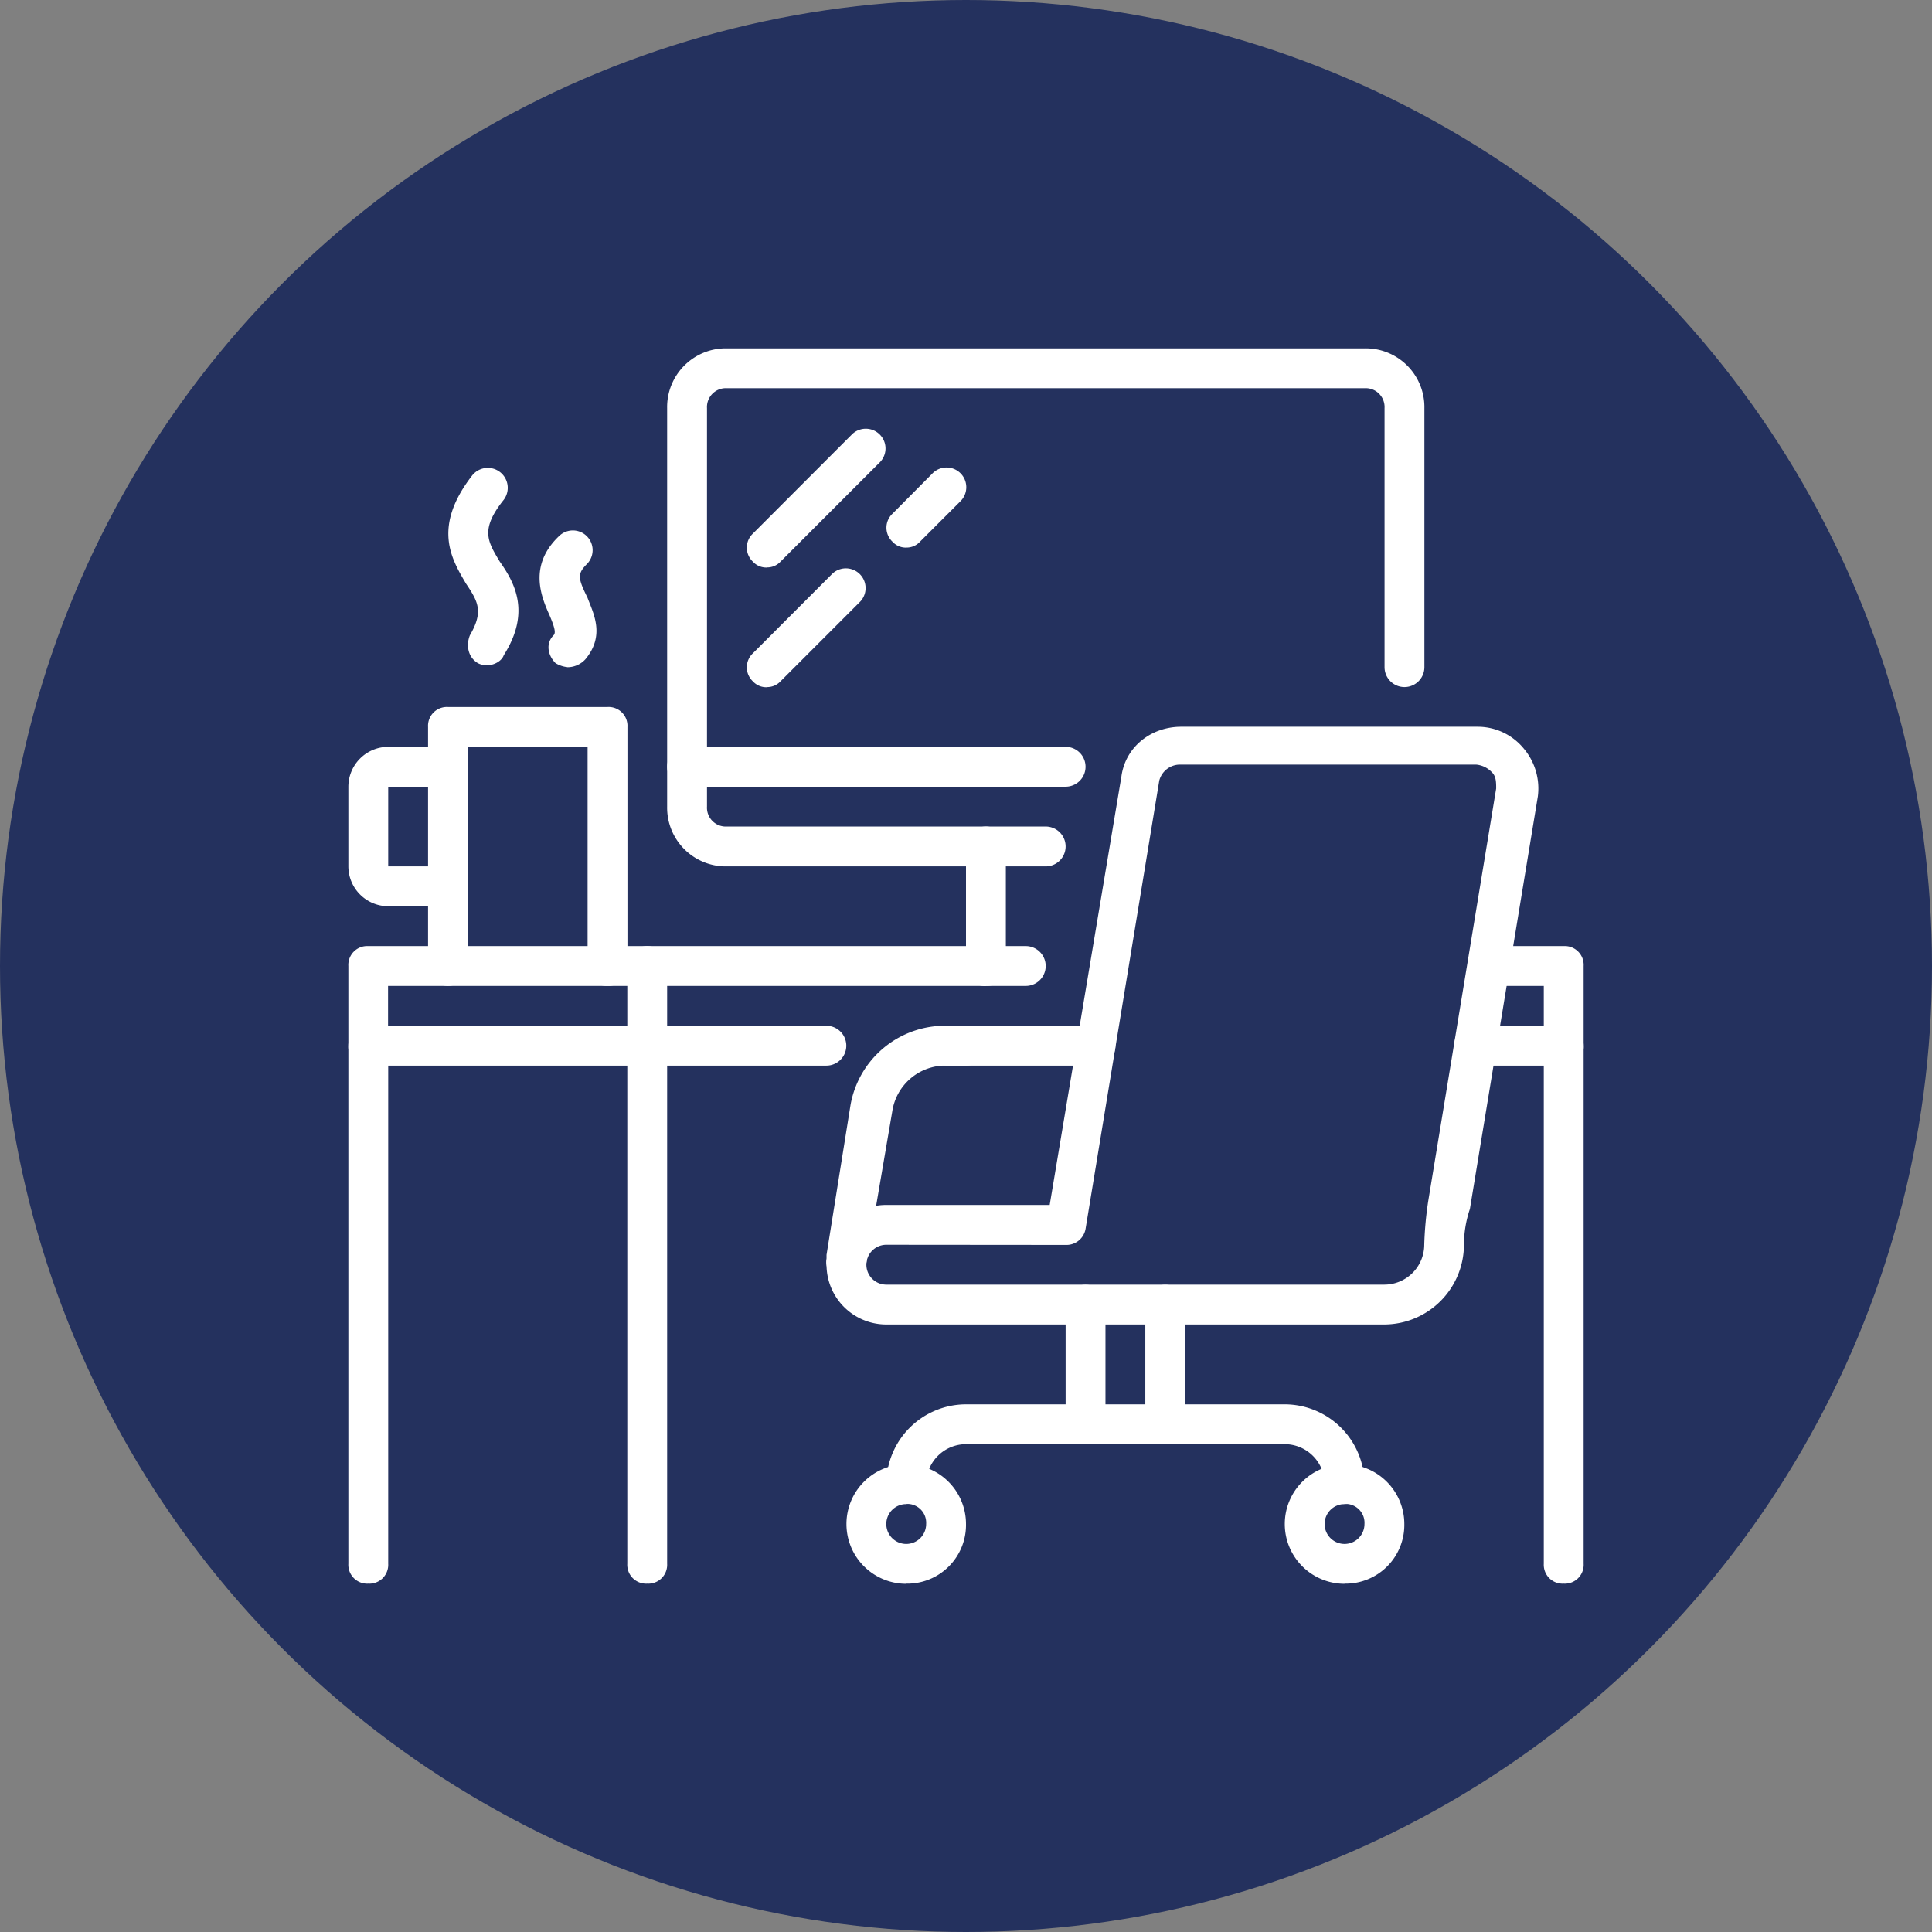
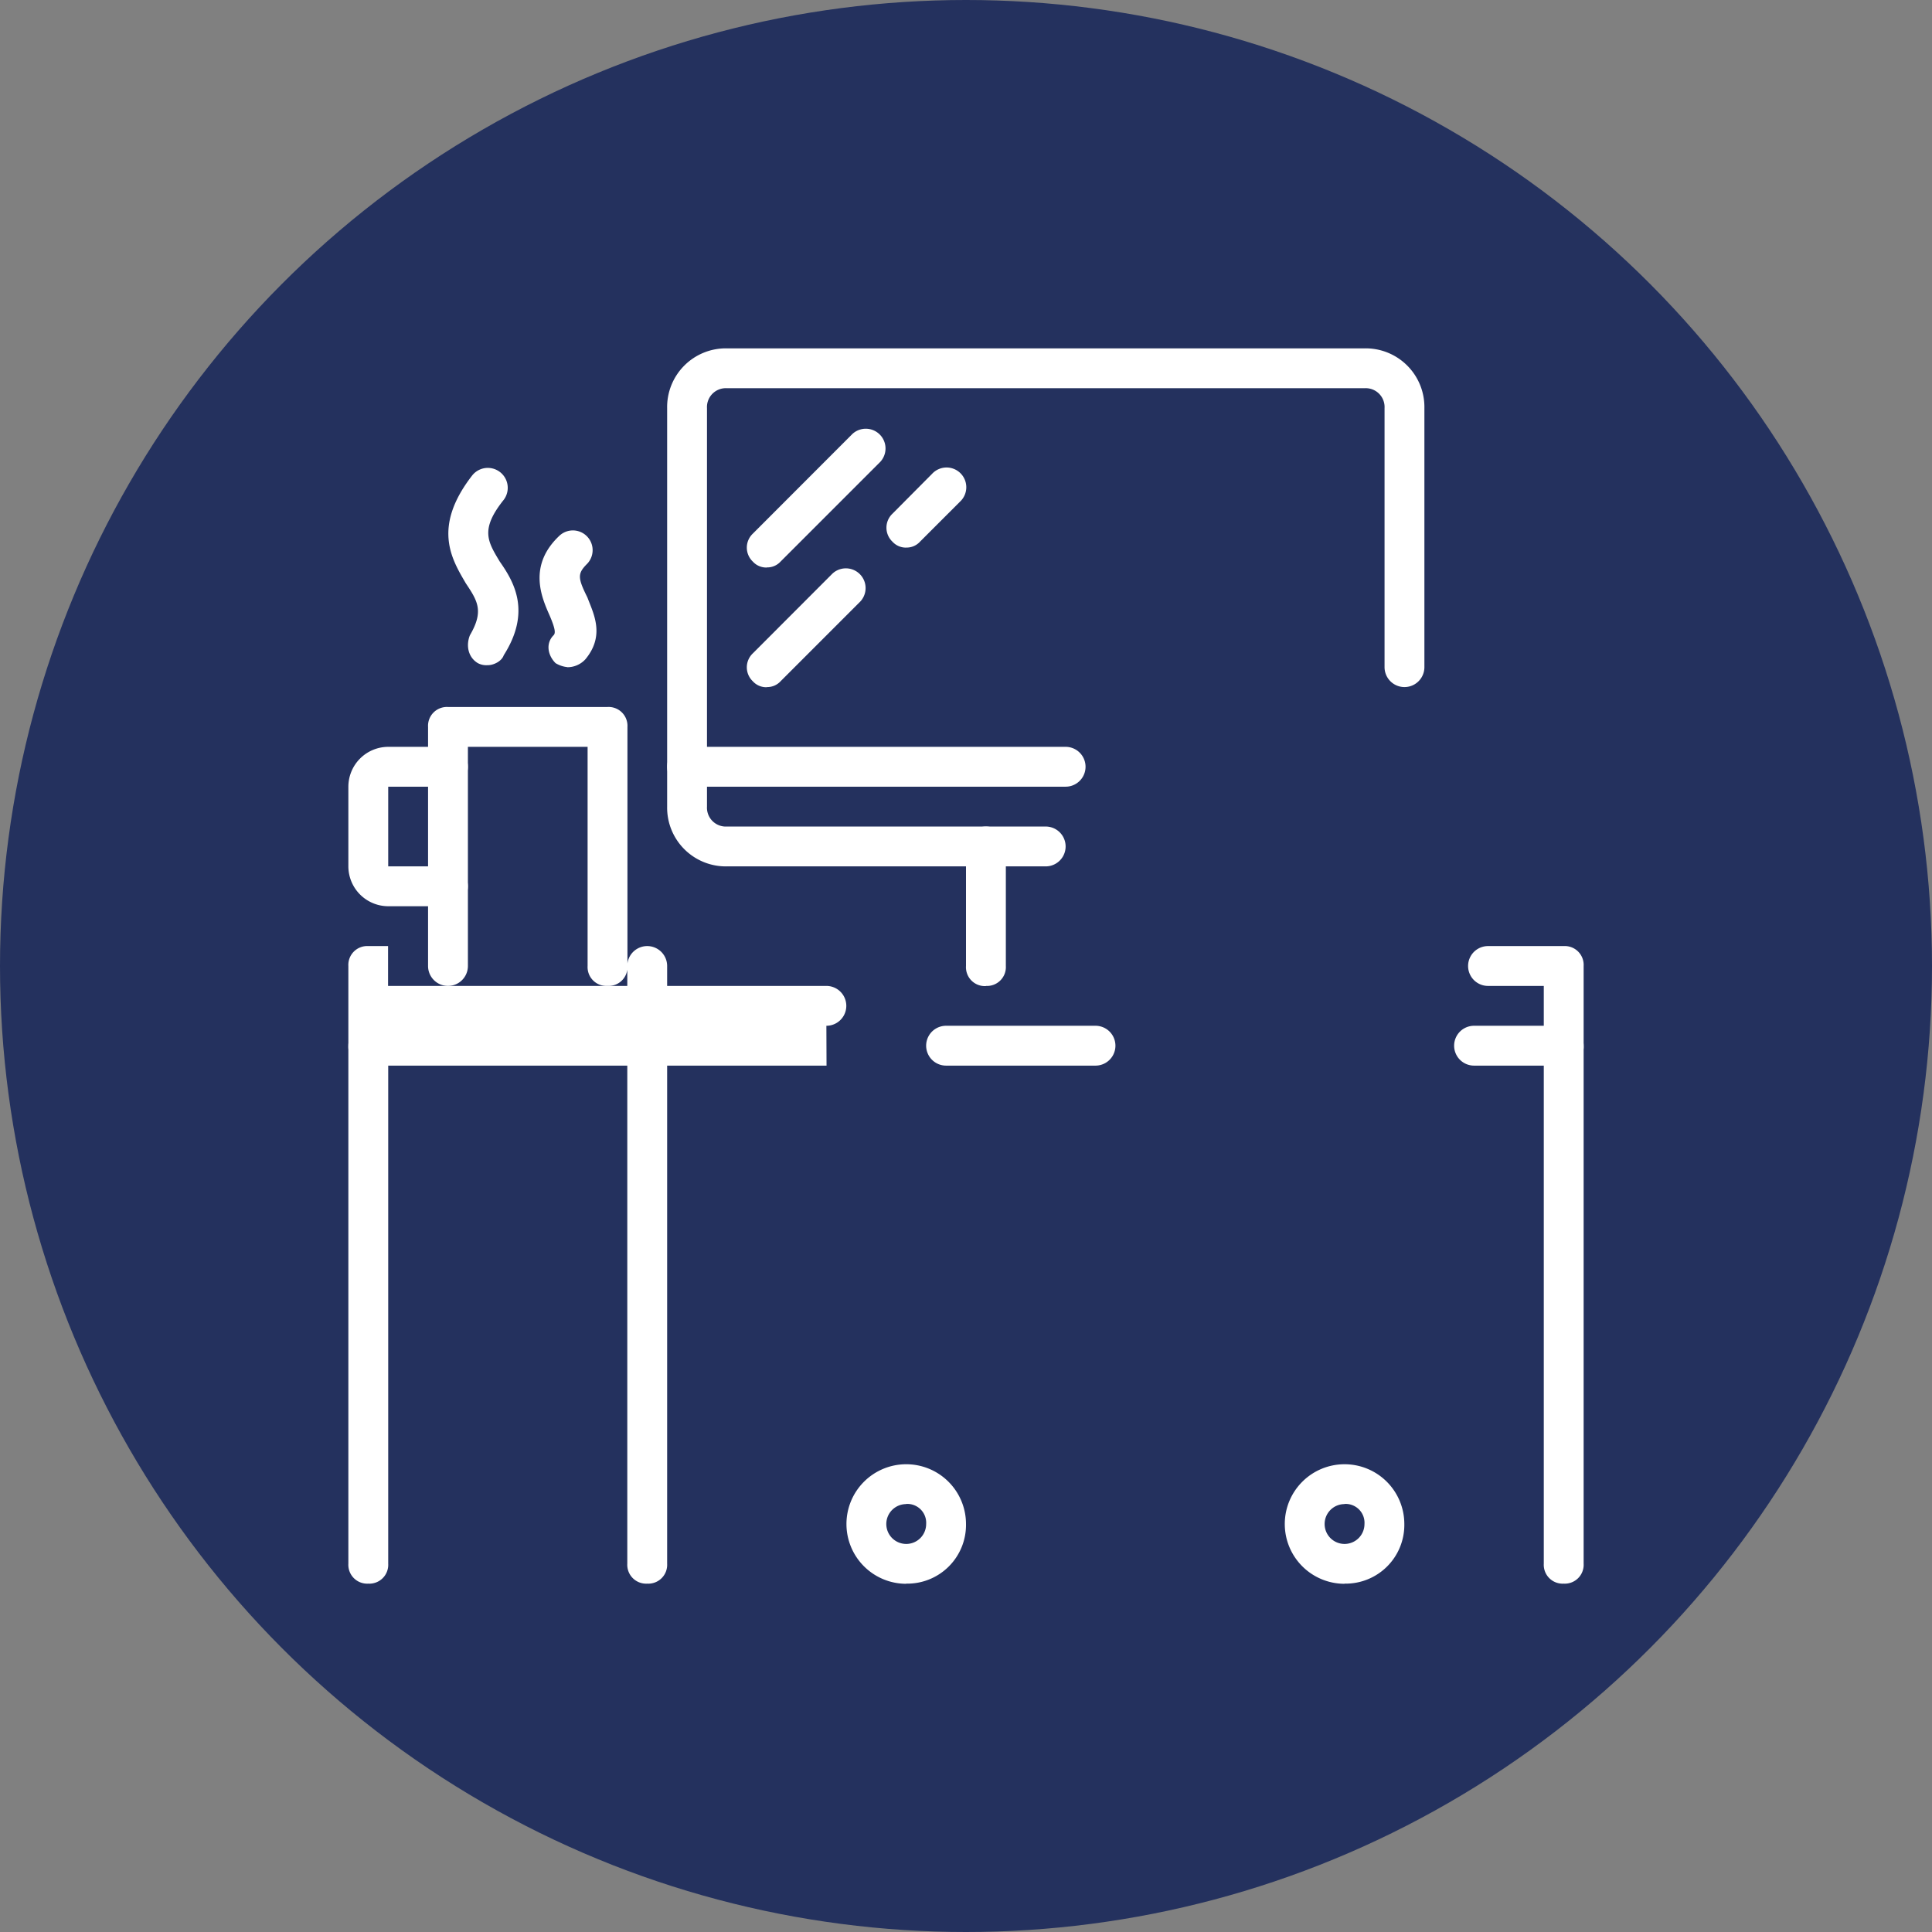
<svg xmlns="http://www.w3.org/2000/svg" id="Layer_1" data-name="Layer 1" viewBox="0 0 512 512">
  <rect x="0" y="0" width="512" height="512" fill="#808080" stroke="none" />
  <defs>
    <style>.cls-1{fill:#24315e;}.cls-2{fill:#fff;}</style>
  </defs>
  <title>space</title>
  <circle class="cls-1" cx="256" cy="256" r="256" />
-   <path class="cls-2" d="M290.32,282.4h-39.6a5.28,5.28,0,1,1,0-10.56h39.6a5.28,5.28,0,0,1,0,10.56Zm-71.28,0H97.6a5,5,0,0,1-5.28-5.28V256a5,5,0,0,1,5.28-5.28H271.84a5.28,5.28,0,0,1,0,10.56h-169v10.56H219a5.28,5.28,0,1,1,0,10.56Zm195.36,0H390.64a5.28,5.28,0,1,1,0-10.56h18.48V261.28H394.34a5.28,5.28,0,1,1,0-10.56H414.4a5,5,0,0,1,5.28,5.28v21.12A5,5,0,0,1,414.4,282.4Z" />
+   <path class="cls-2" d="M290.32,282.4h-39.6a5.28,5.28,0,1,1,0-10.56h39.6a5.28,5.28,0,0,1,0,10.56Zm-71.28,0H97.6a5,5,0,0,1-5.28-5.28V256a5,5,0,0,1,5.28-5.28H271.84h-169v10.56H219a5.28,5.28,0,1,1,0,10.56Zm195.36,0H390.64a5.28,5.28,0,1,1,0-10.56h18.48V261.28H394.34a5.28,5.28,0,1,1,0-10.56H414.4a5,5,0,0,1,5.28,5.28v21.12A5,5,0,0,1,414.4,282.4Z" />
  <path class="cls-2" d="M414.4,419.68a5,5,0,0,1-5.28-5.28V277.12a5.28,5.28,0,0,1,10.56,0V414.4A5,5,0,0,1,414.4,419.68Zm-316.8,0a5,5,0,0,1-5.28-5.28V277.12a5.28,5.28,0,1,1,10.56,0V414.4A5,5,0,0,1,97.6,419.68Zm73.92,0a5,5,0,0,1-5.28-5.28V256a5.28,5.28,0,1,1,10.56,0V414.4A5,5,0,0,1,171.52,419.68ZM161,261.28a5,5,0,0,1-5.28-5.28V197.92H124V256a5.28,5.28,0,0,1-10.56,0V192.64a5,5,0,0,1,5.28-5.28H161a5,5,0,0,1,5.28,5.28V256A5,5,0,0,1,161,261.28Z" />
  <path class="cls-2" d="M118.72,240.16H102.88A10.59,10.59,0,0,1,92.32,229.6V208.48a10.59,10.59,0,0,1,10.56-10.56h15.84a5.28,5.28,0,1,1,0,10.56H102.88V229.6h15.84a5.28,5.28,0,0,1,0,10.56Zm10.56-63.89a4.76,4.76,0,0,1-2.64-.53c-2.64-1.58-3.17-4.75-2.11-7.39,3.7-6.34,2.11-9-1.06-13.73-3.7-6.34-9-14.78,1.58-28.51a5.28,5.28,0,0,1,8.45,6.34c-6.34,7.92-4.22,11.09-1.06,16.37,3.7,5.28,8.45,13.2,1.06,24.82-.53,1.58-2.64,2.64-4.22,2.64Zm21.12.53a7.5,7.5,0,0,1-3.17-1.06c-2.11-2.11-2.64-5.28-.53-7.39.53-.53.53-1.58-1.06-5.28-2.11-4.75-5.81-13.2,2.64-21.12a5.23,5.23,0,0,1,7.39,7.39c-2.64,2.64-2.64,3.7,0,9,1.58,4.22,4.75,10-.53,16.37a6.45,6.45,0,0,1-4.75,2.11Zm126.72,52.8H192.64a15.56,15.56,0,0,1-15.84-15.84V108.16a15.56,15.56,0,0,1,15.84-15.84h169a15.56,15.56,0,0,1,15.84,15.84V176.8a5.28,5.28,0,0,1-10.56,0V108.16a5,5,0,0,0-5.28-5.28h-169a5,5,0,0,0-5.28,5.28v105.6a5,5,0,0,0,5.28,5.28h84.48a5.28,5.28,0,0,1,0,10.56Z" />
  <path class="cls-2" d="M282.4,208.48H182.08a5.28,5.28,0,0,1,0-10.56H282.4a5.28,5.28,0,1,1,0,10.56ZM203.2,150.4a4.79,4.79,0,0,1-3.7-1.58,5.1,5.1,0,0,1,0-7.39L225.9,115a5.23,5.23,0,0,1,7.39,7.39l-26.4,26.4a4.79,4.79,0,0,1-3.7,1.58Zm37-5.28a4.79,4.79,0,0,1-3.7-1.58,5.1,5.1,0,0,1,0-7.39L247,125.58a5.23,5.23,0,1,1,7.39,7.39l-10.56,10.56a4.79,4.79,0,0,1-3.7,1.58Zm-37,37a4.79,4.79,0,0,1-3.7-1.58,5.1,5.1,0,0,1,0-7.39L220.62,152a5.23,5.23,0,0,1,7.39,7.39L206.9,180.5a4.79,4.79,0,0,1-3.7,1.58Zm58.08,79.2A5,5,0,0,1,256,256V224.32a5.28,5.28,0,1,1,10.56,0V256A5,5,0,0,1,261.28,261.28Zm-21.12,158.4A15.84,15.84,0,1,1,256,403.84,15.56,15.56,0,0,1,240.16,419.68Zm0-21.12a5.28,5.28,0,1,0,5.28,5.28A5,5,0,0,0,240.16,398.56Zm116.16,21.12a15.84,15.84,0,1,1,15.84-15.84A15.56,15.56,0,0,1,356.32,419.68Zm0-21.12a5.28,5.28,0,1,0,5.28,5.28A5,5,0,0,0,356.32,398.56Z" />
-   <path class="cls-2" d="M356.32,398.56a5,5,0,0,1-5.28-5.28,10.59,10.59,0,0,0-10.56-10.56H256a10.59,10.59,0,0,0-10.56,10.56,5.28,5.28,0,1,1-10.56,0A21.18,21.18,0,0,1,256,372.16h84.48a21.18,21.18,0,0,1,21.12,21.12A5,5,0,0,1,356.32,398.56ZM366.88,351h-132a15.84,15.84,0,0,1,0-31.68h43.3l19-113.52c1.06-7.92,7.92-13.2,15.84-13.2H391.7a15.79,15.79,0,0,1,12.14,5.81,16.39,16.39,0,0,1,3.7,12.67l-18,109.3a29.9,29.9,0,0,0-1.58,9.5A21.18,21.18,0,0,1,366.88,351Zm-132-21.12a5.28,5.28,0,1,0,0,10.56h132a10.59,10.59,0,0,0,10.56-10.56,94.82,94.82,0,0,1,1.06-11.62l18-109.3c0-1.58,0-3.17-1.06-4.22a6.52,6.52,0,0,0-4.22-2.11H312.5a5.68,5.68,0,0,0-5.28,4.22L287.68,325.7a5.14,5.14,0,0,1-5.28,4.22Z" />
-   <path class="cls-2" d="M224.32,339.42h-1.06c-2.64-.53-4.75-3.17-4.22-5.81v-1.06l6.34-39.6a25.43,25.43,0,0,1,24.82-21.12H256a5.28,5.28,0,1,1,0,10.56h-5.28a14.27,14.27,0,0,0-14.26,12.14l-6.86,40.13a5.61,5.61,0,0,1-5.28,4.75Zm63.36,43.3a5,5,0,0,1-5.28-5.28V345.76a5.28,5.28,0,1,1,10.56,0v31.68A5,5,0,0,1,287.68,382.72Zm21.12,0a5,5,0,0,1-5.28-5.28V345.76a5.28,5.28,0,1,1,10.56,0v31.68A5,5,0,0,1,308.8,382.72Z" />
</svg>